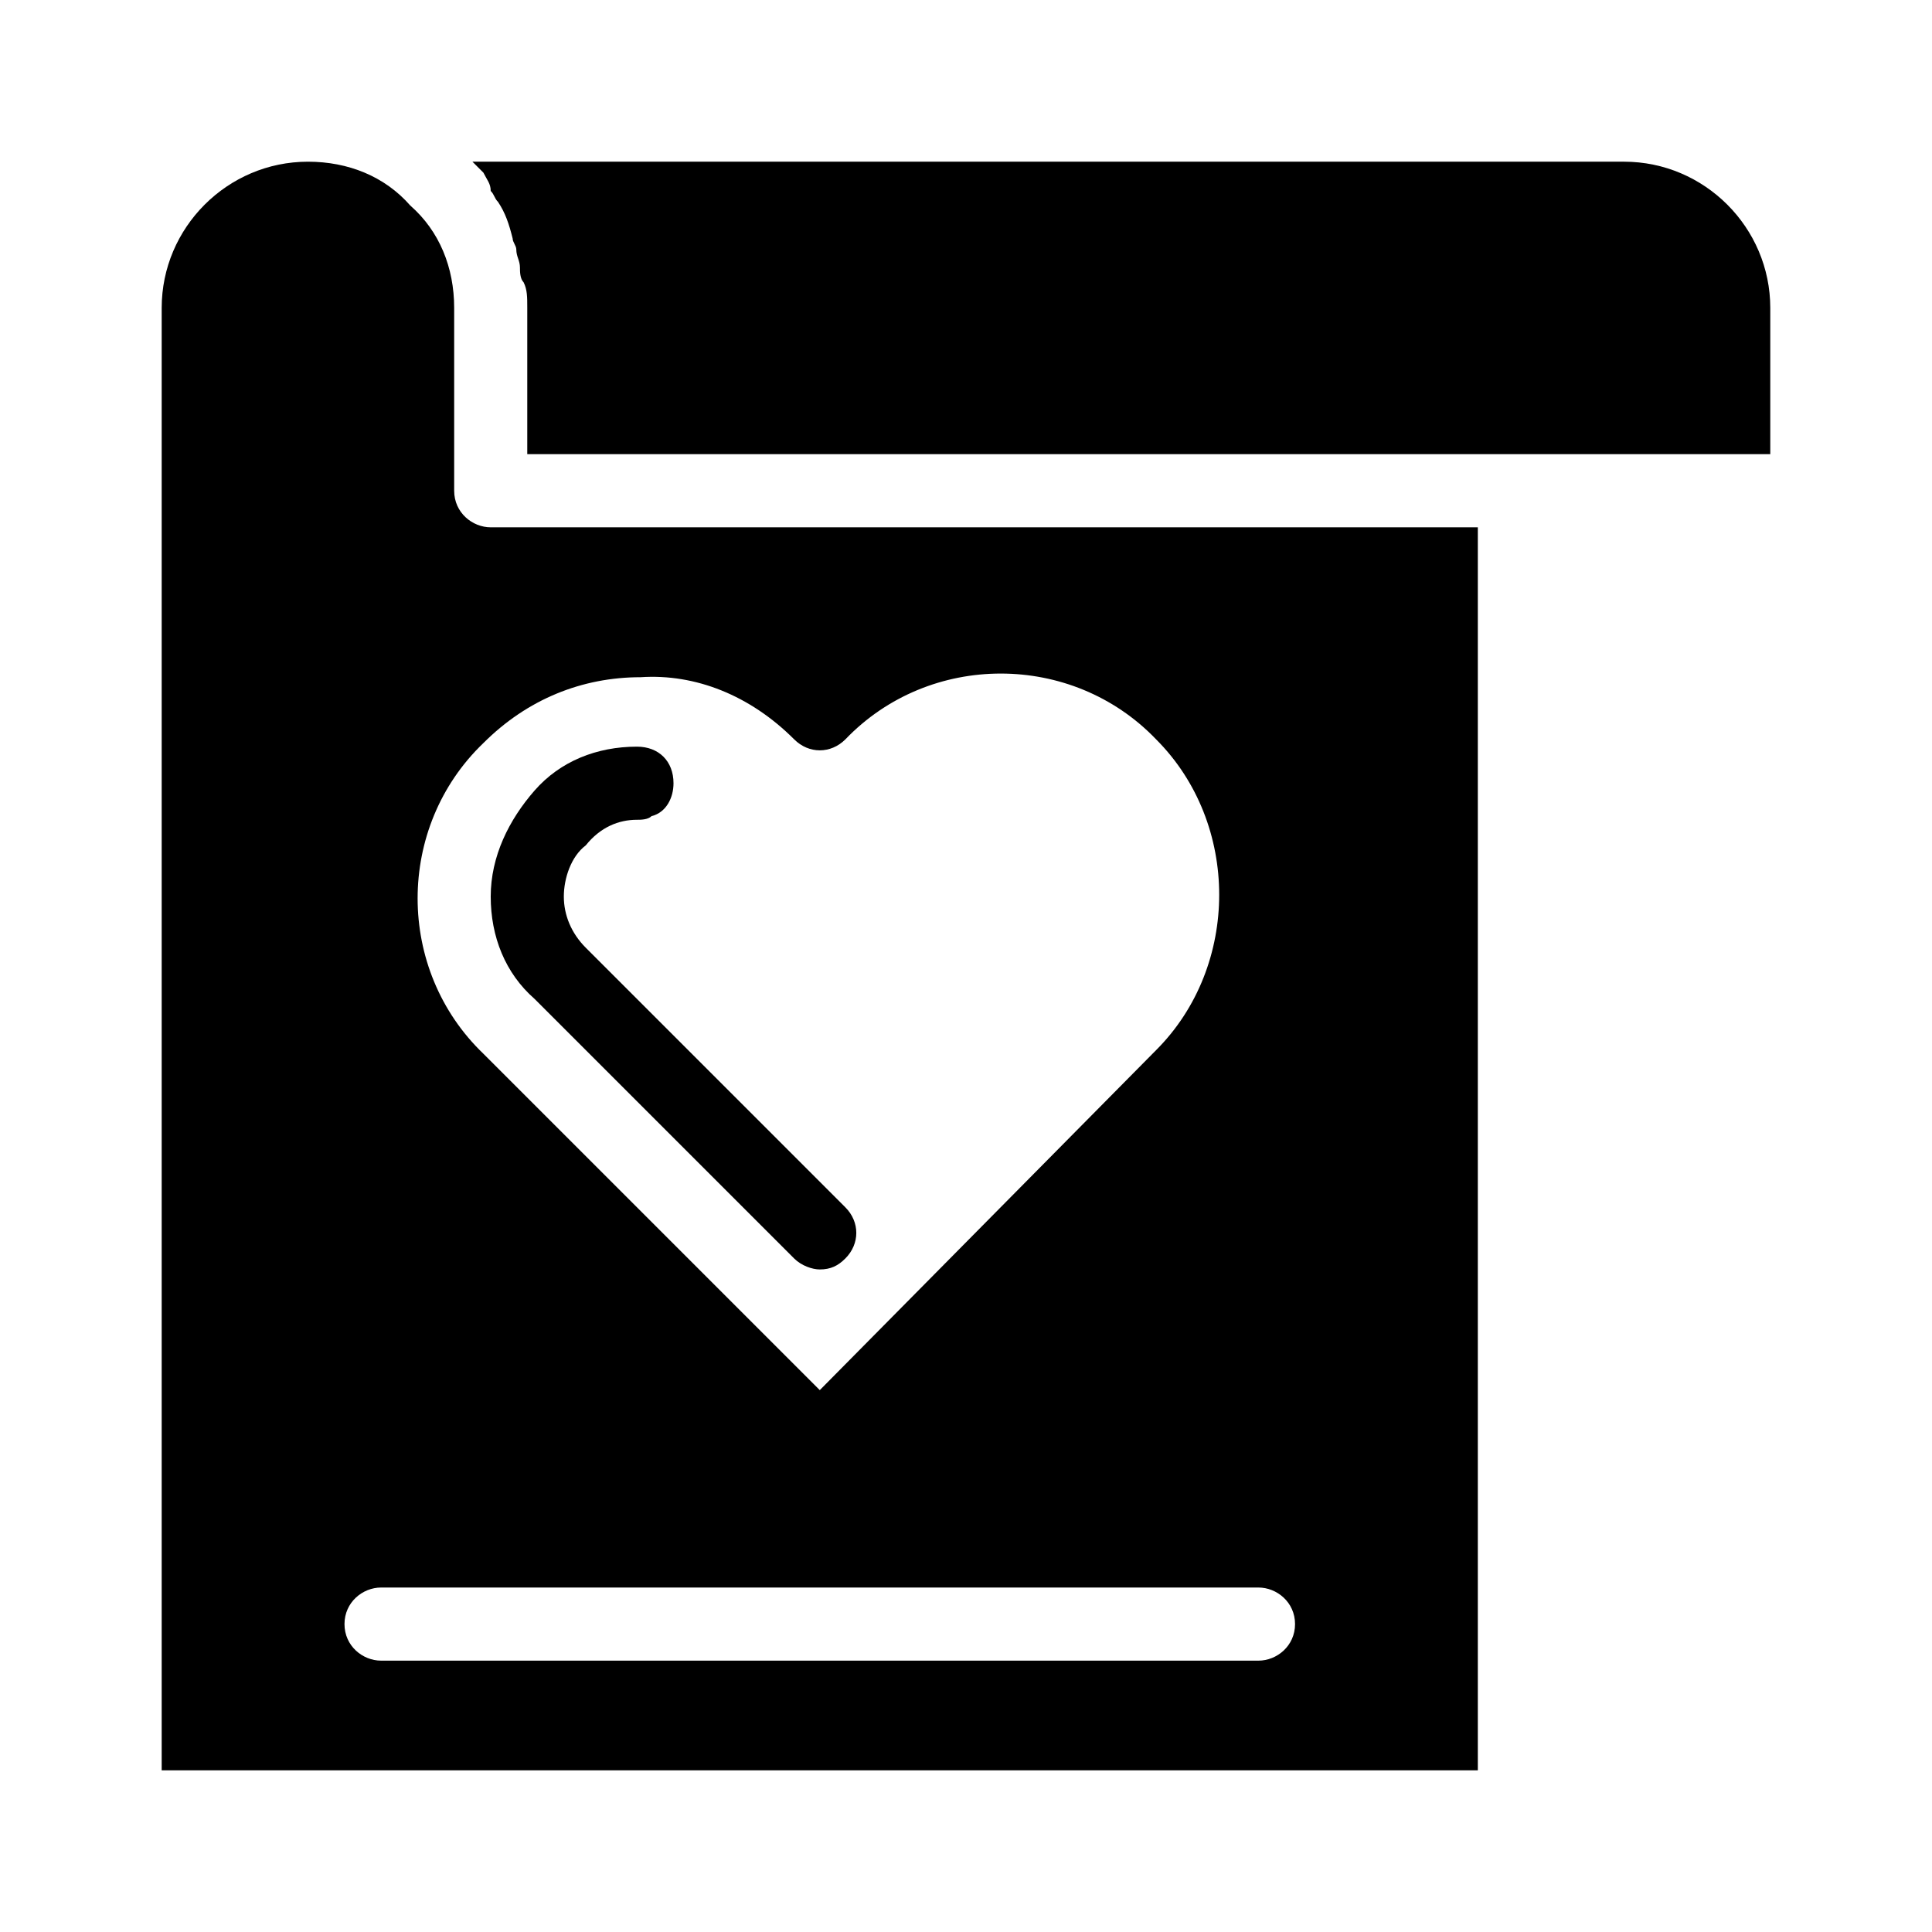
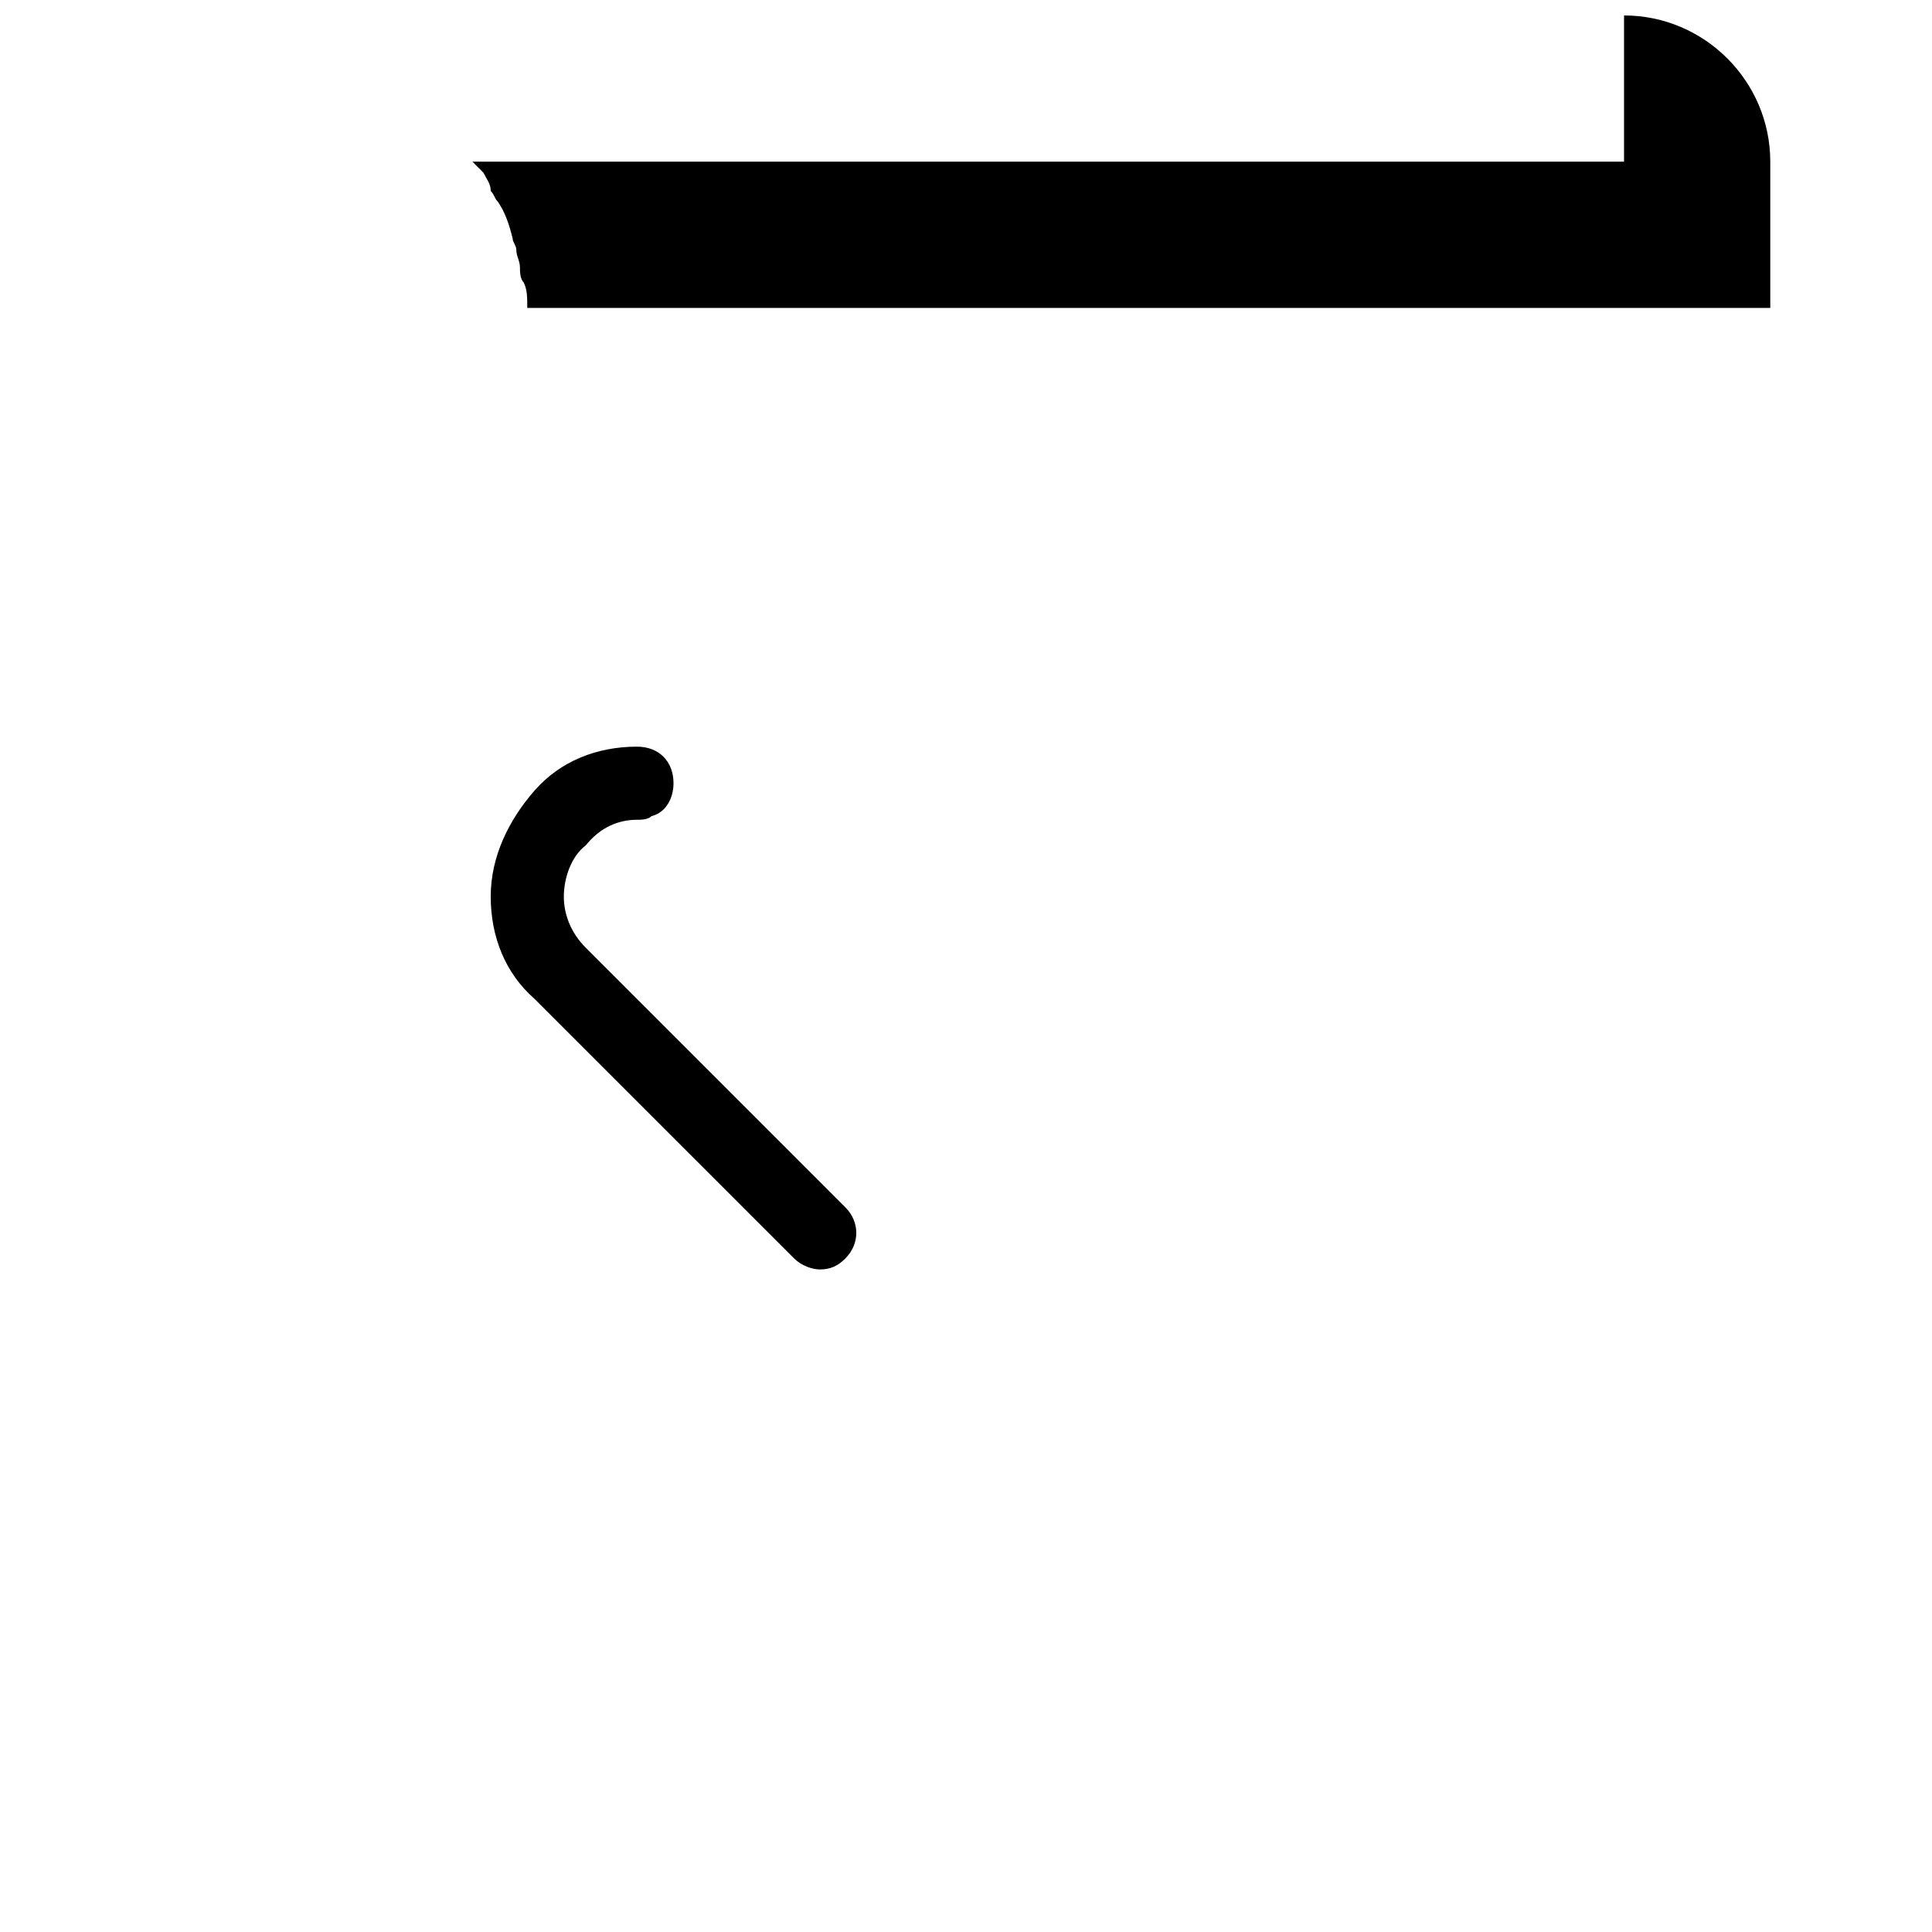
<svg xmlns="http://www.w3.org/2000/svg" fill="#000000" width="800px" height="800px" version="1.1" viewBox="144 144 512 512">
  <g>
-     <path d="m574.39 186.85h-305.19l2.906 2.906c0.969 1.938 1.938 2.906 1.938 4.844 0.969 0.969 0.969 1.938 1.938 2.906 1.938 2.906 2.906 5.812 3.875 9.688 0 0.969 0.969 1.938 0.969 2.906 0 1.938 0.969 2.906 0.969 4.844 0 0.969 0 2.906 0.969 3.875 0.969 1.941 0.969 3.879 0.969 6.785v38.754h329.41v-38.754c0-21.312-17.438-38.754-38.754-38.754z" />
-     <path d="m264.36 274.05v-48.445c0-10.656-3.875-20.348-11.625-27.129-6.785-7.75-16.473-11.625-27.133-11.625-21.312 0-38.754 17.441-38.754 38.754v387.55h348.79v-329.41h-261.59c-4.844 0-9.688-3.875-9.688-9.688zm222.84 300.35c0 5.812-4.844 9.688-9.688 9.688h-232.53c-4.844 0-9.688-3.875-9.688-9.688s4.844-9.688 9.688-9.688h232.53c4.844 0 9.688 3.875 9.688 9.688zm-132.73-234.46c3.875 3.875 9.688 3.875 13.562 0 22.285-23.254 60.07-23.254 82.352 0 22.285 22.285 22.285 60.07 0 82.352l-89.133 90.105-89.137-89.137c-23.254-22.285-23.254-60.07 0-82.352 11.625-11.625 26.16-17.441 41.66-17.441 14.535-0.969 29.07 4.844 40.695 16.473z" />
+     <path d="m574.39 186.85h-305.19l2.906 2.906c0.969 1.938 1.938 2.906 1.938 4.844 0.969 0.969 0.969 1.938 1.938 2.906 1.938 2.906 2.906 5.812 3.875 9.688 0 0.969 0.969 1.938 0.969 2.906 0 1.938 0.969 2.906 0.969 4.844 0 0.969 0 2.906 0.969 3.875 0.969 1.941 0.969 3.879 0.969 6.785h329.41v-38.754c0-21.312-17.438-38.754-38.754-38.754z" />
    <path d="m354.46 477.51c1.938 1.938 4.844 2.906 6.781 2.906 2.906 0 4.844-0.969 6.781-2.906 3.875-3.875 3.875-9.688 0-13.562l-16.469-16.473-52.32-52.32c-3.875-3.875-5.812-8.719-5.812-13.562s1.938-10.656 5.812-13.562c3.879-4.844 8.723-6.785 13.566-6.785 0.969 0 2.906 0 3.875-0.969 3.875-0.969 5.812-4.844 5.812-8.719 0-5.812-3.875-9.688-9.688-9.688-10.656 0-20.348 3.875-27.129 11.625s-11.625 17.441-11.625 28.098 3.875 20.348 11.625 27.129z" />
  </g>
</svg>